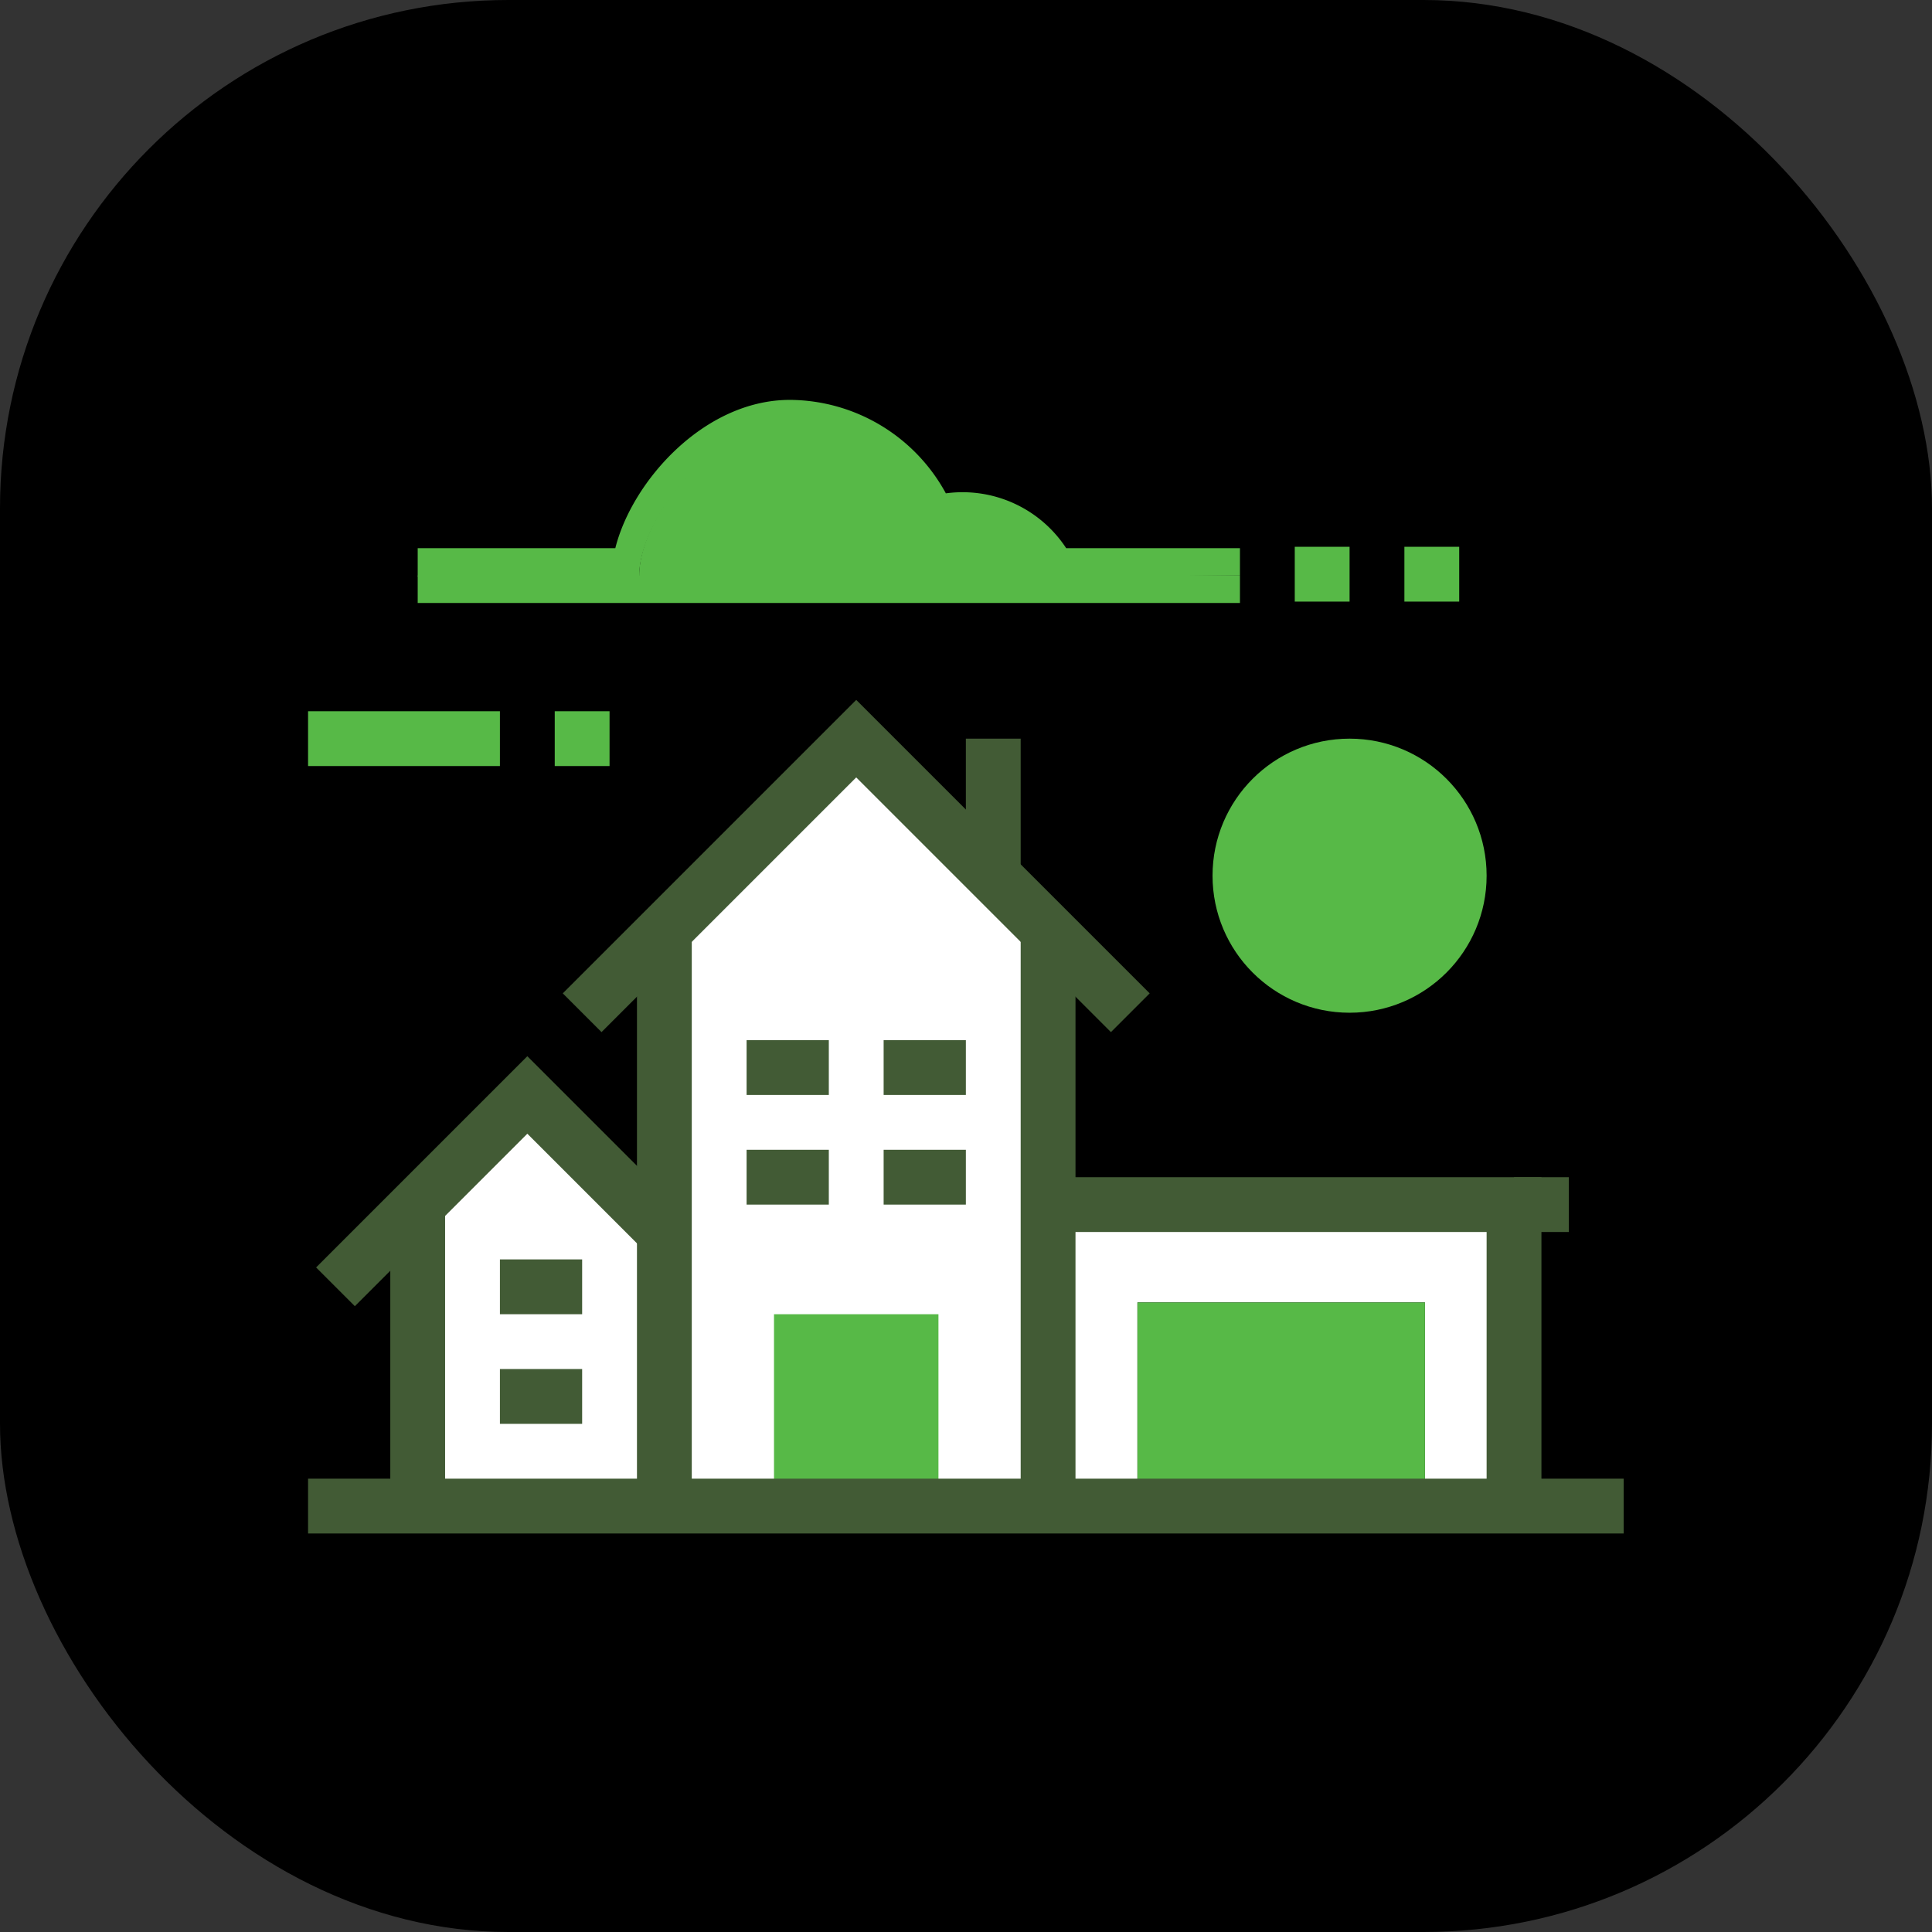
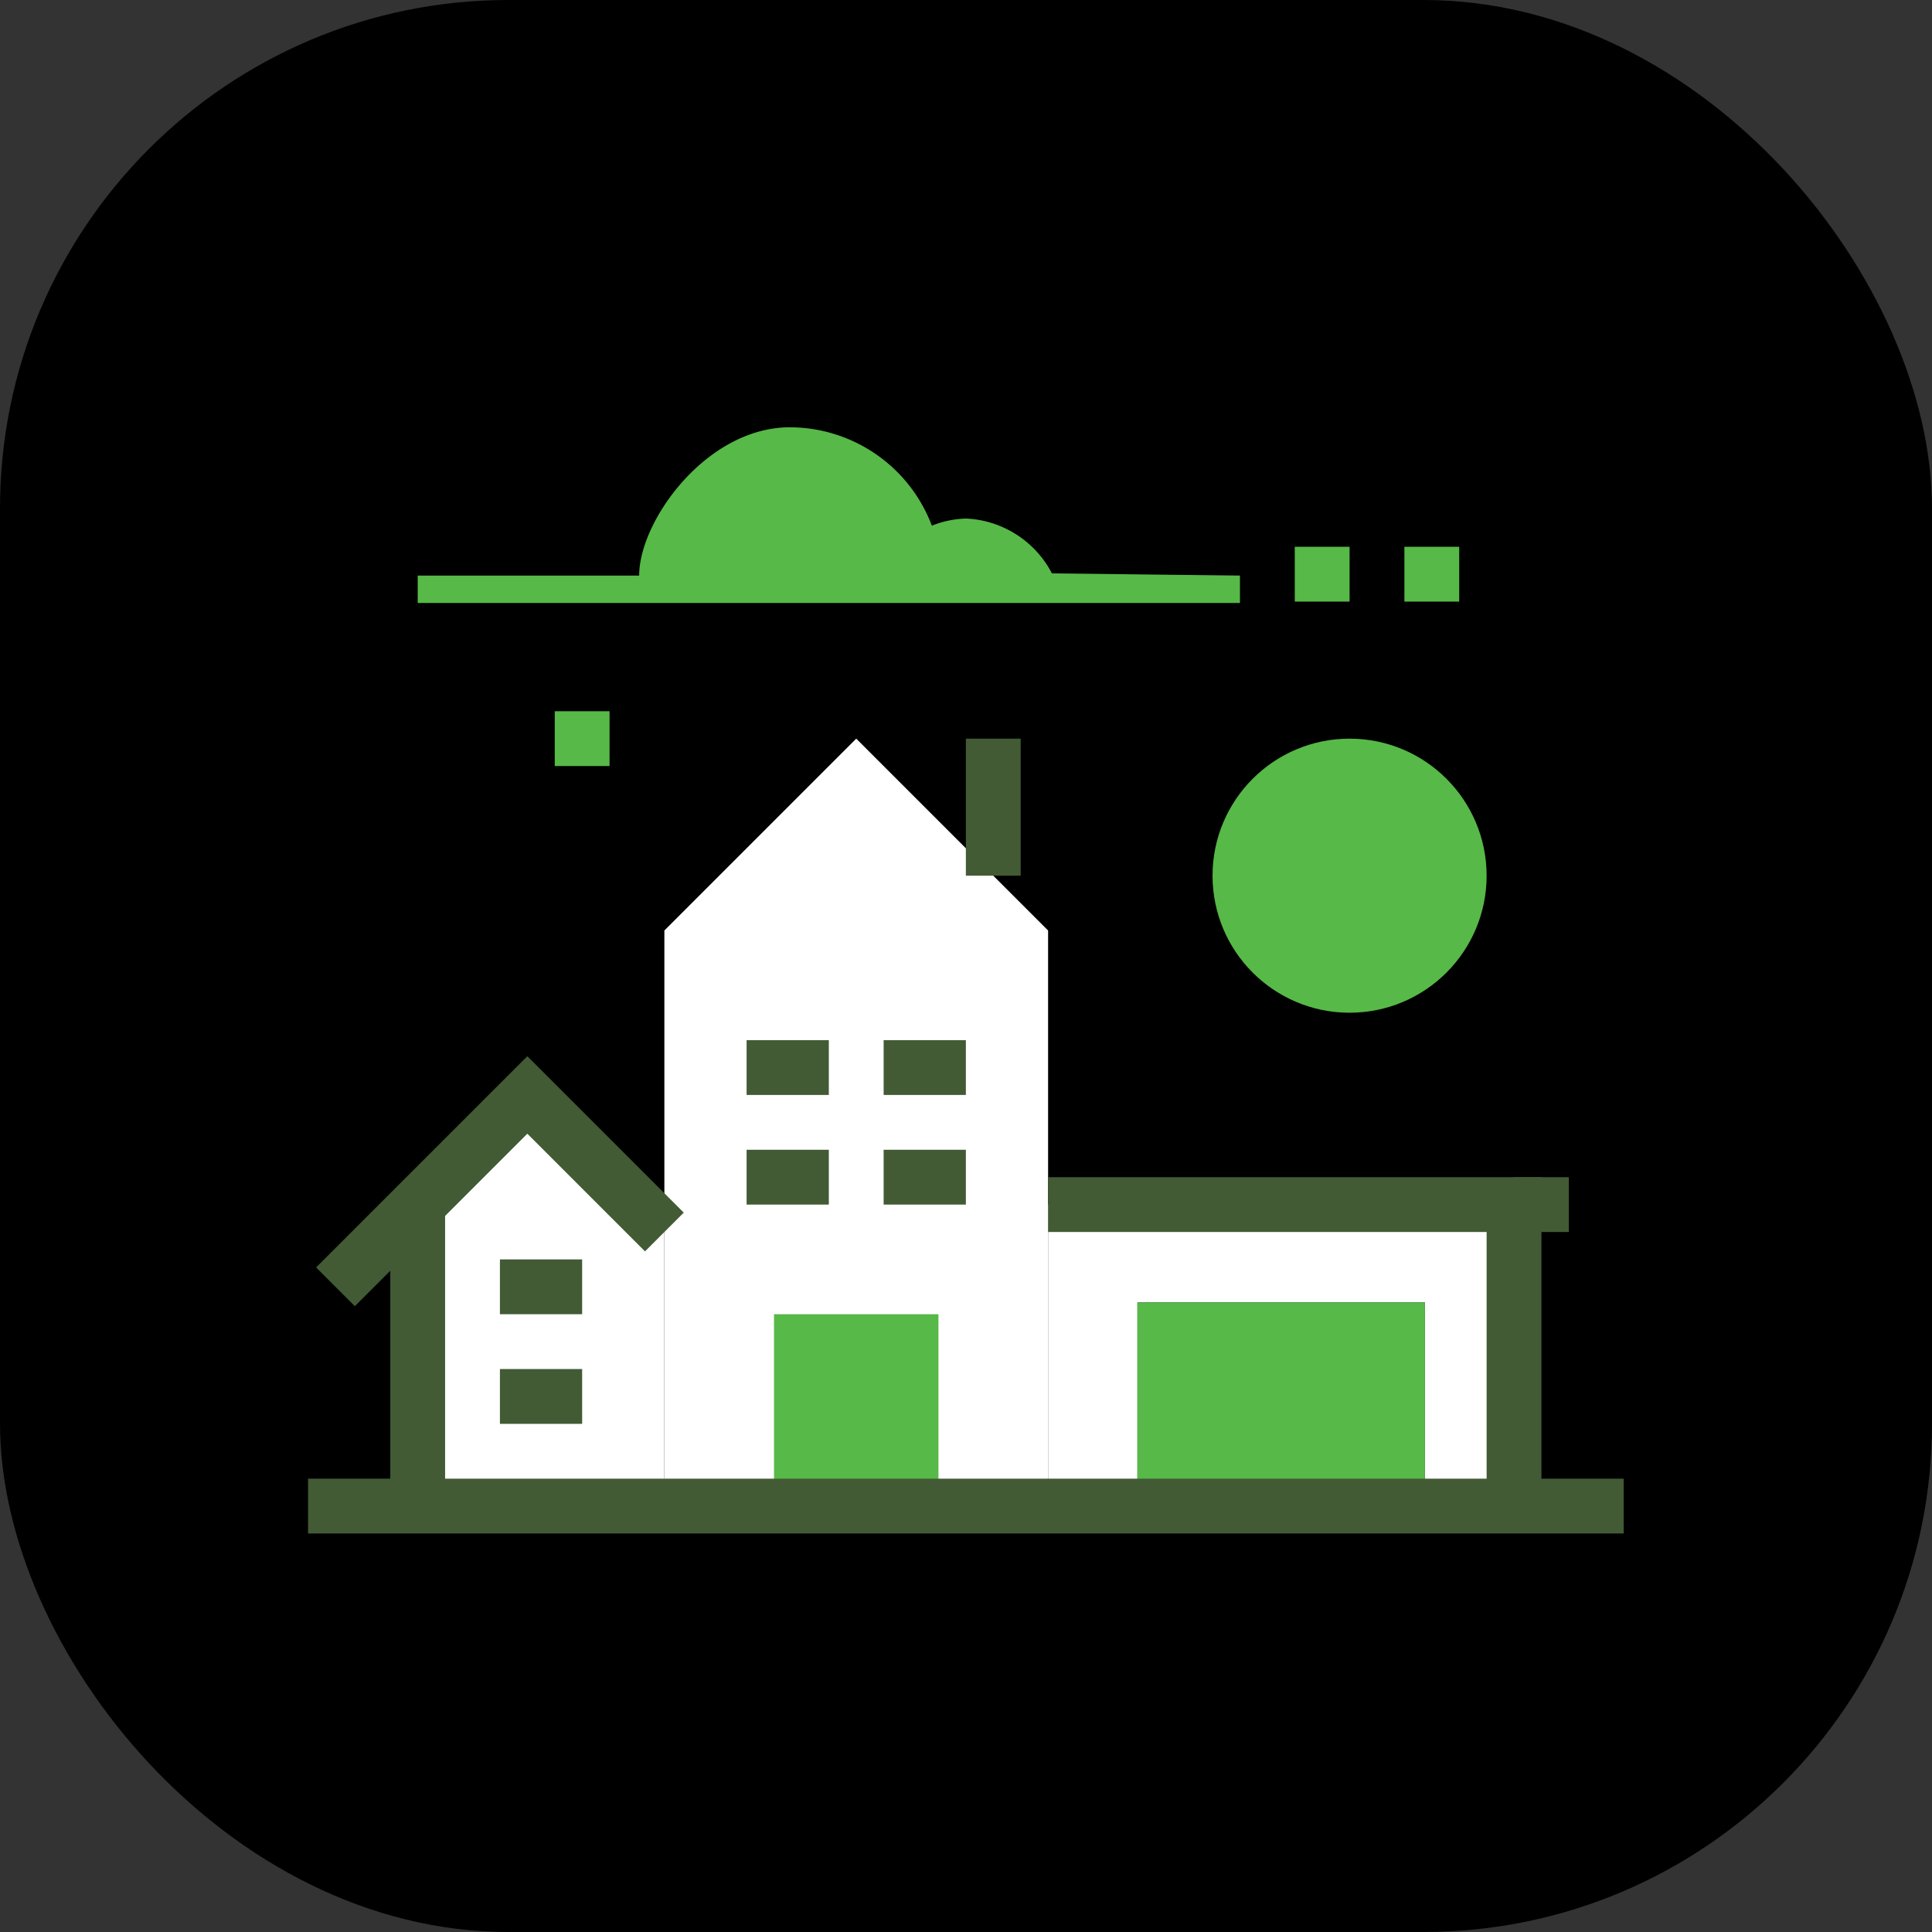
<svg xmlns="http://www.w3.org/2000/svg" viewBox="0 0 70.49 70.49">
  <rect x="0" y="0" width="70.49" height="70.49" fill="#333333" stroke="none" />
  <defs>
    <style>.cls-1{fill:hsl(207, 45%, 98%);}.cls-2{fill:#fff;}.cls-3{fill:#57b947;}.cls-4,.cls-5,.cls-6,.cls-7{fill:none;stroke-width:2px;}.cls-4,.cls-7{stroke:#425b35;}.cls-4,.cls-5{stroke-miterlimit:10;}.cls-5,.cls-6{stroke:#57b947;}.cls-6,.cls-7{stroke-linejoin:round;}</style>
  </defs>
  <g id="Layer_2" data-name="Layer 2">
    <g id="Layer_1-2" data-name="Layer 1">
      <rect class="cls-1" width="70.49" height="70.49" rx="18.55" />
      <polygon class="cls-2" points="55.24 43.95 55.24 54.95 51.99 54.95 51.99 47.52 41.5 47.52 41.5 54.95 38.24 54.95 38.24 43.95 55.24 43.95" />
      <circle class="cls-3" cx="49.24" cy="31.95" r="4" />
      <rect class="cls-3" x="41.5" y="54.95" width="10.49" height="0.43" />
      <rect class="cls-3" x="41.5" y="47.52" width="10.49" height="7.43" />
      <path class="cls-3" d="M45.24,21v1h-30V21h8.08c0-2,2.46-5.41,5.5-5.41A5.55,5.55,0,0,1,34,19.18a3.54,3.54,0,0,1,1.26-.26,3.72,3.72,0,0,1,3.12,2Z" />
-       <path class="cls-3" d="M45.24,20v1h-6.9a3.72,3.72,0,0,0-3.12-2,3.54,3.54,0,0,0-1.26.26,5.55,5.55,0,0,0-5.14-3.64c-3,0-5.5,3.41-5.5,5.41H15.24V20h7.21c.61-2.44,3.24-5.41,6.37-5.41A6.52,6.52,0,0,1,34.51,18a4.52,4.52,0,0,1,4.39,2Z" />
      <polygon class="cls-2" points="38.24 43.95 38.24 54.95 33.24 54.95 33.24 48.95 29.24 48.95 29.24 54.95 24.24 54.95 24.24 44.95 24.24 33.95 31.24 26.95 36.24 31.95 38.24 33.95 38.24 43.95" />
      <rect class="cls-3" x="29.24" y="48.95" width="4" height="6" />
      <polygon class="cls-2" points="24.24 44.95 24.24 54.95 15.24 54.95 15.24 43.95 19.24 39.95 24.24 44.95" />
-       <polyline class="cls-4" points="38.24 33.95 38.24 43.95 38.24 54.95" />
-       <polyline class="cls-4" points="24.24 54.95 24.24 44.95 24.24 33.95" />
      <line class="cls-4" x1="15.24" y1="54.95" x2="15.24" y2="43.95" />
      <polyline class="cls-4" points="38.24 43.95 55.24 43.95 55.24 54.95" />
      <line class="cls-4" x1="55.24" y1="43.95" x2="57.24" y2="43.95" />
      <polyline class="cls-5" points="29.24 54.95 29.24 48.95 33.24 48.95 33.24 54.95" />
      <line class="cls-4" x1="27.24" y1="38.95" x2="30.24" y2="38.95" />
      <line class="cls-4" x1="32.24" y1="38.95" x2="35.24" y2="38.95" />
      <line class="cls-4" x1="27.24" y1="42.95" x2="30.24" y2="42.95" />
      <line class="cls-4" x1="18.24" y1="46.95" x2="21.24" y2="46.95" />
      <line class="cls-4" x1="18.24" y1="50.95" x2="21.24" y2="50.95" />
      <line class="cls-4" x1="32.24" y1="42.95" x2="35.24" y2="42.95" />
-       <polyline class="cls-4" points="21.24 36.95 24.24 33.95 31.24 26.95 36.24 31.95 38.24 33.95 41.24 36.95" />
      <polyline class="cls-4" points="12.24 46.95 15.24 43.95 19.24 39.95 24.24 44.95" />
      <polyline class="cls-4" points="11.24 54.95 15.24 54.95 24.24 54.95 29.24 54.95 33.24 54.95 38.24 54.95 41.5 54.95 51.99 54.95 55.24 54.95 59.24 54.95" />
-       <line class="cls-6" x1="18.24" y1="26.95" x2="11.24" y2="26.95" />
      <line class="cls-6" x1="20.24" y1="26.95" x2="22.24" y2="26.95" />
      <line class="cls-6" x1="47.24" y1="20.95" x2="49.24" y2="20.95" />
      <line class="cls-6" x1="51.24" y1="20.95" x2="53.24" y2="20.95" />
      <circle class="cls-5" cx="49.24" cy="31.95" r="4" />
      <line class="cls-7" x1="36.24" y1="26.95" x2="36.24" y2="31.95" />
    </g>
  </g>
</svg>